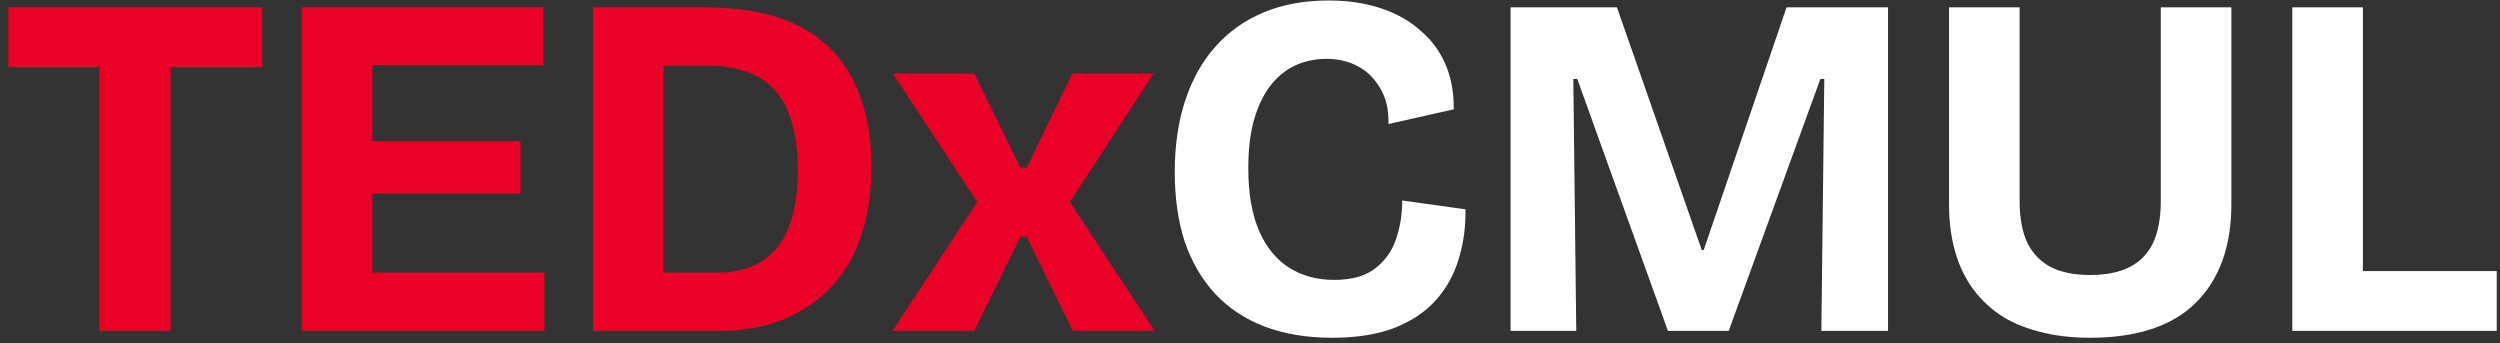
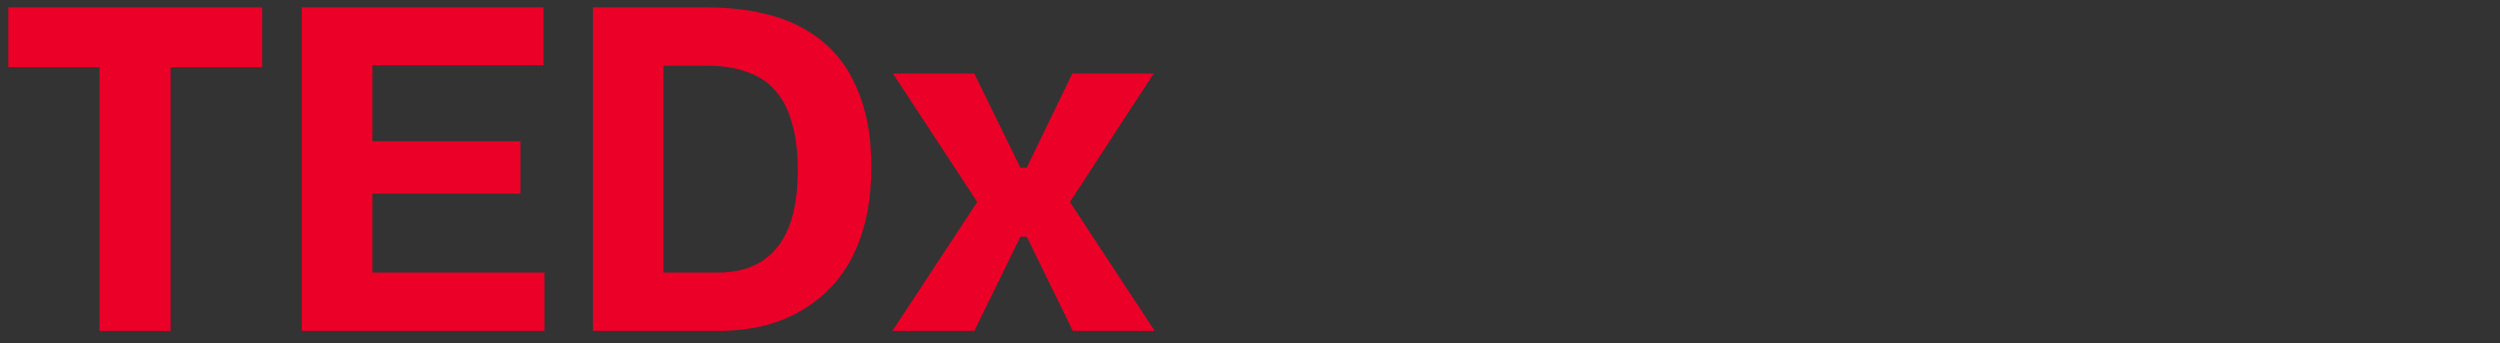
<svg xmlns="http://www.w3.org/2000/svg" width="204" height="28" viewBox="0 0 204 28" fill="none">
  <rect x="0" y="0" width="204" height="28" fill="#333333" stroke="none" />
  <path d="M8.12 27V0.6H13.92V27H8.12ZM0.68 5.48V0.6H21.4V5.48H0.68ZM24.63 27V0.6H30.39V27H24.63ZM28.63 27V22.24H44.43V27H28.63ZM28.63 15.8V11.52H42.47V15.8H28.63ZM28.63 5.32V0.6H44.35V5.32H28.63ZM51.1 27V22.24H58.54C59.954 22.24 61.14 21.947 62.1 21.36C63.087 20.747 63.834 19.827 64.34 18.6C64.847 17.347 65.1 15.773 65.1 13.88C65.1 12.387 64.94 11.107 64.62 10.04C64.327 8.947 63.874 8.067 63.26 7.4C62.674 6.707 61.914 6.2 60.98 5.88C60.047 5.533 58.954 5.36 57.7 5.36H51.1V0.6H57.5C60.674 0.6 63.26 1.12 65.26 2.16C67.26 3.2 68.727 4.693 69.66 6.64C70.62 8.56 71.1 10.867 71.1 13.56C71.1 15.587 70.86 17.36 70.38 18.88C69.927 20.373 69.287 21.64 68.46 22.68C67.634 23.72 66.687 24.56 65.62 25.2C64.58 25.84 63.46 26.307 62.26 26.6C61.087 26.867 59.914 27 58.74 27H51.1ZM48.38 27V0.6H54.14V27H48.38ZM72.823 27L79.743 16.48L72.863 6H79.503L83.263 13.68H83.783L87.503 6H94.143L87.303 16.48L94.223 27H87.543L83.783 19.32H83.263L79.503 27H72.823Z" fill="#EB0028" />
-   <path d="M108.701 27.56C106.621 27.56 104.781 27.253 103.181 26.64C101.581 26.027 100.234 25.133 99.141 23.96C98.047 22.76 97.221 21.333 96.661 19.68C96.127 18.027 95.861 16.147 95.861 14.04C95.861 11.88 96.141 9.947 96.701 8.24C97.261 6.507 98.087 5.027 99.181 3.8C100.274 2.573 101.594 1.64 103.141 1C104.687 0.36 106.447 0.04 108.421 0.04C109.994 0.04 111.421 0.253 112.701 0.68C113.981 1.107 115.061 1.72 115.941 2.52C116.847 3.293 117.527 4.227 117.981 5.32C118.434 6.413 118.647 7.613 118.621 8.92L113.301 10.12C113.327 8.947 113.101 7.973 112.621 7.2C112.167 6.4 111.554 5.8 110.781 5.4C110.034 5 109.181 4.8 108.221 4.8C107.394 4.8 106.594 4.96 105.821 5.28C105.074 5.6 104.394 6.12 103.781 6.84C103.194 7.56 102.727 8.48 102.381 9.6C102.034 10.72 101.861 12.093 101.861 13.72C101.861 15.773 102.154 17.48 102.741 18.84C103.327 20.173 104.141 21.173 105.181 21.84C106.247 22.507 107.474 22.84 108.861 22.84C110.247 22.84 111.341 22.547 112.141 21.96C112.967 21.347 113.554 20.547 113.901 19.56C114.247 18.573 114.421 17.507 114.421 16.36L119.581 17.08C119.607 18.52 119.421 19.88 119.021 21.16C118.647 22.413 118.034 23.52 117.181 24.48C116.327 25.44 115.194 26.2 113.781 26.76C112.394 27.293 110.701 27.56 108.701 27.56ZM123.263 27V0.6H131.943L138.863 20.4H139.023L145.783 0.6H154.063V27H148.623L148.863 6.44H148.543L141.063 27H136.103L128.703 6.44H128.383L128.623 27H123.263ZM170.561 27.56C168.987 27.56 167.574 27.387 166.321 27.04C165.094 26.72 164.027 26.253 163.121 25.64C162.214 25 161.454 24.24 160.841 23.36C160.227 22.453 159.774 21.44 159.481 20.32C159.187 19.2 159.041 17.973 159.041 16.64V0.6H164.801V16.4C164.801 17.787 165.014 18.933 165.441 19.84C165.894 20.72 166.534 21.373 167.361 21.8C168.214 22.227 169.281 22.44 170.561 22.44C171.841 22.44 172.907 22.227 173.761 21.8C174.614 21.373 175.254 20.72 175.681 19.84C176.107 18.933 176.321 17.787 176.321 16.4V0.6H182.081V16.64C182.081 20.107 181.107 22.8 179.161 24.72C177.241 26.613 174.374 27.56 170.561 27.56ZM187.052 27V0.6H192.812V27H187.052ZM188.212 27V22.12H203.732V27H188.212Z" fill="white" />
</svg>